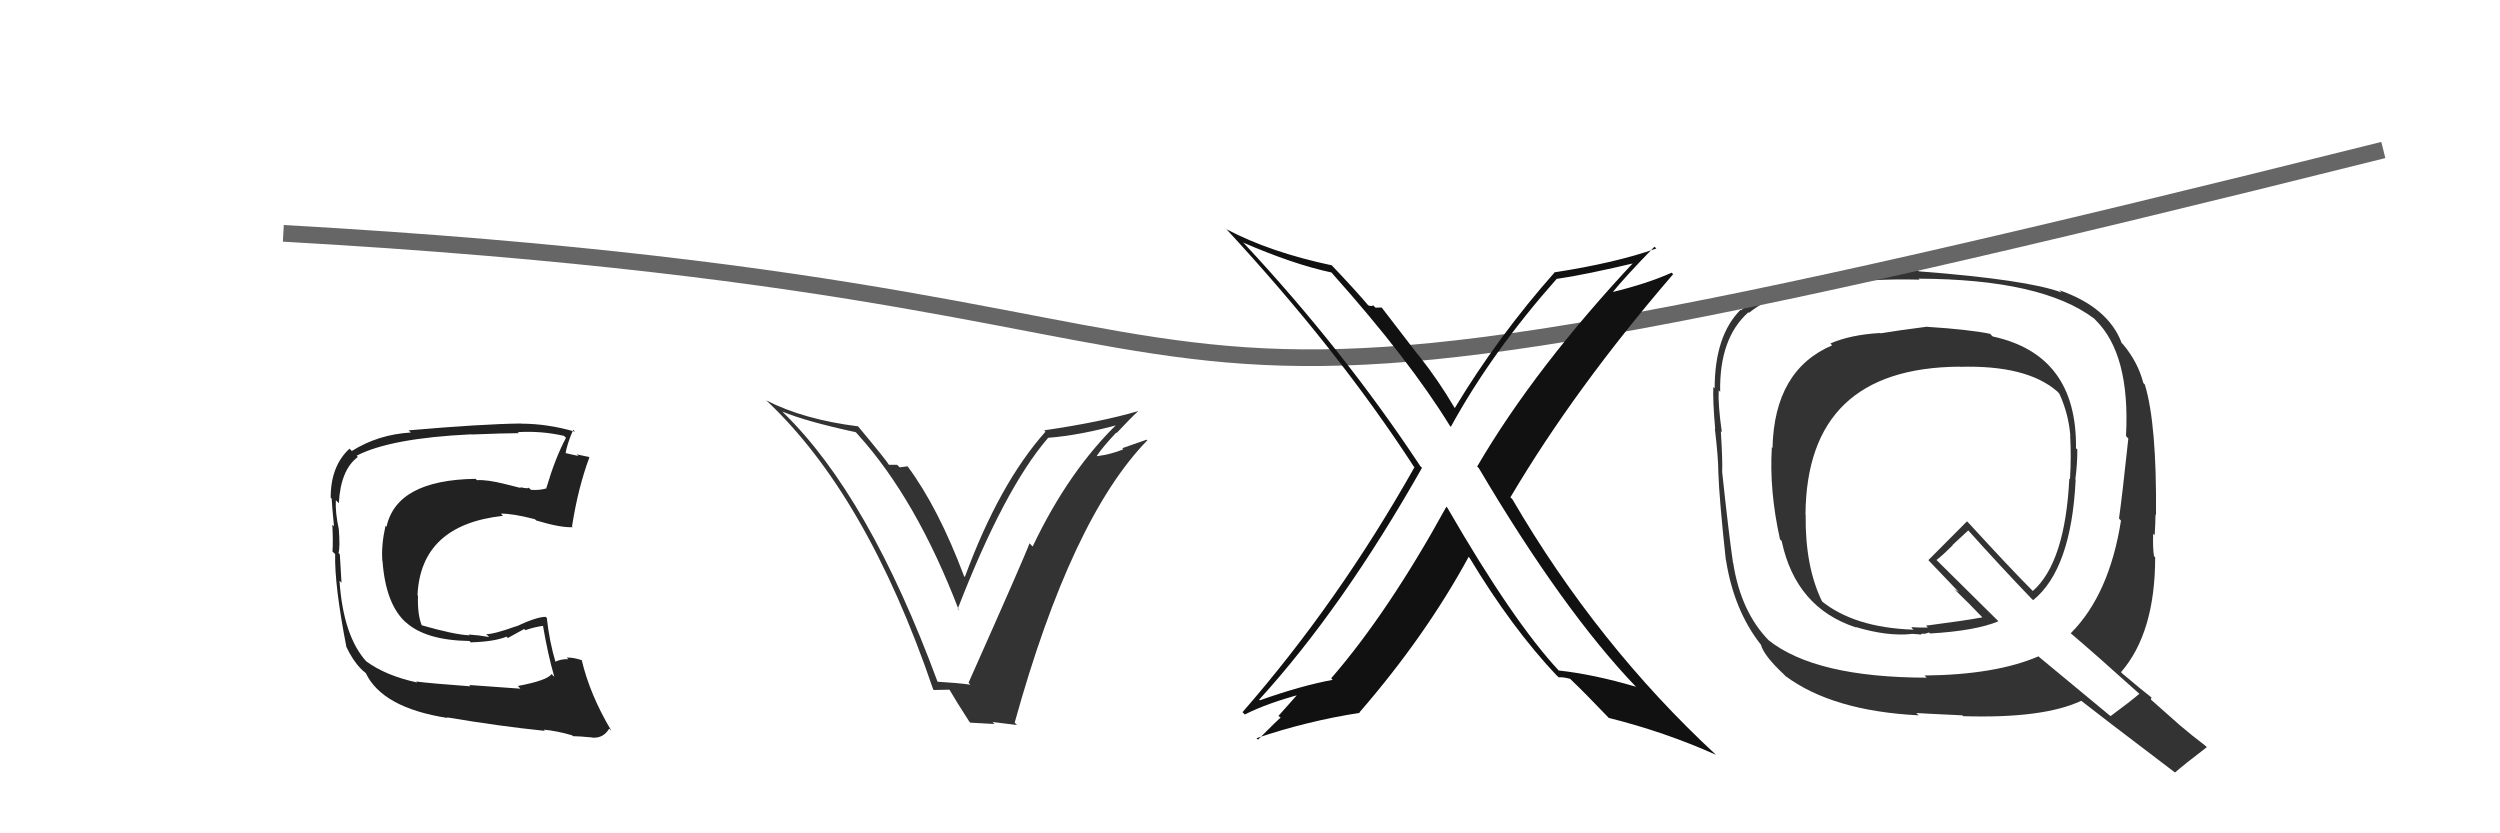
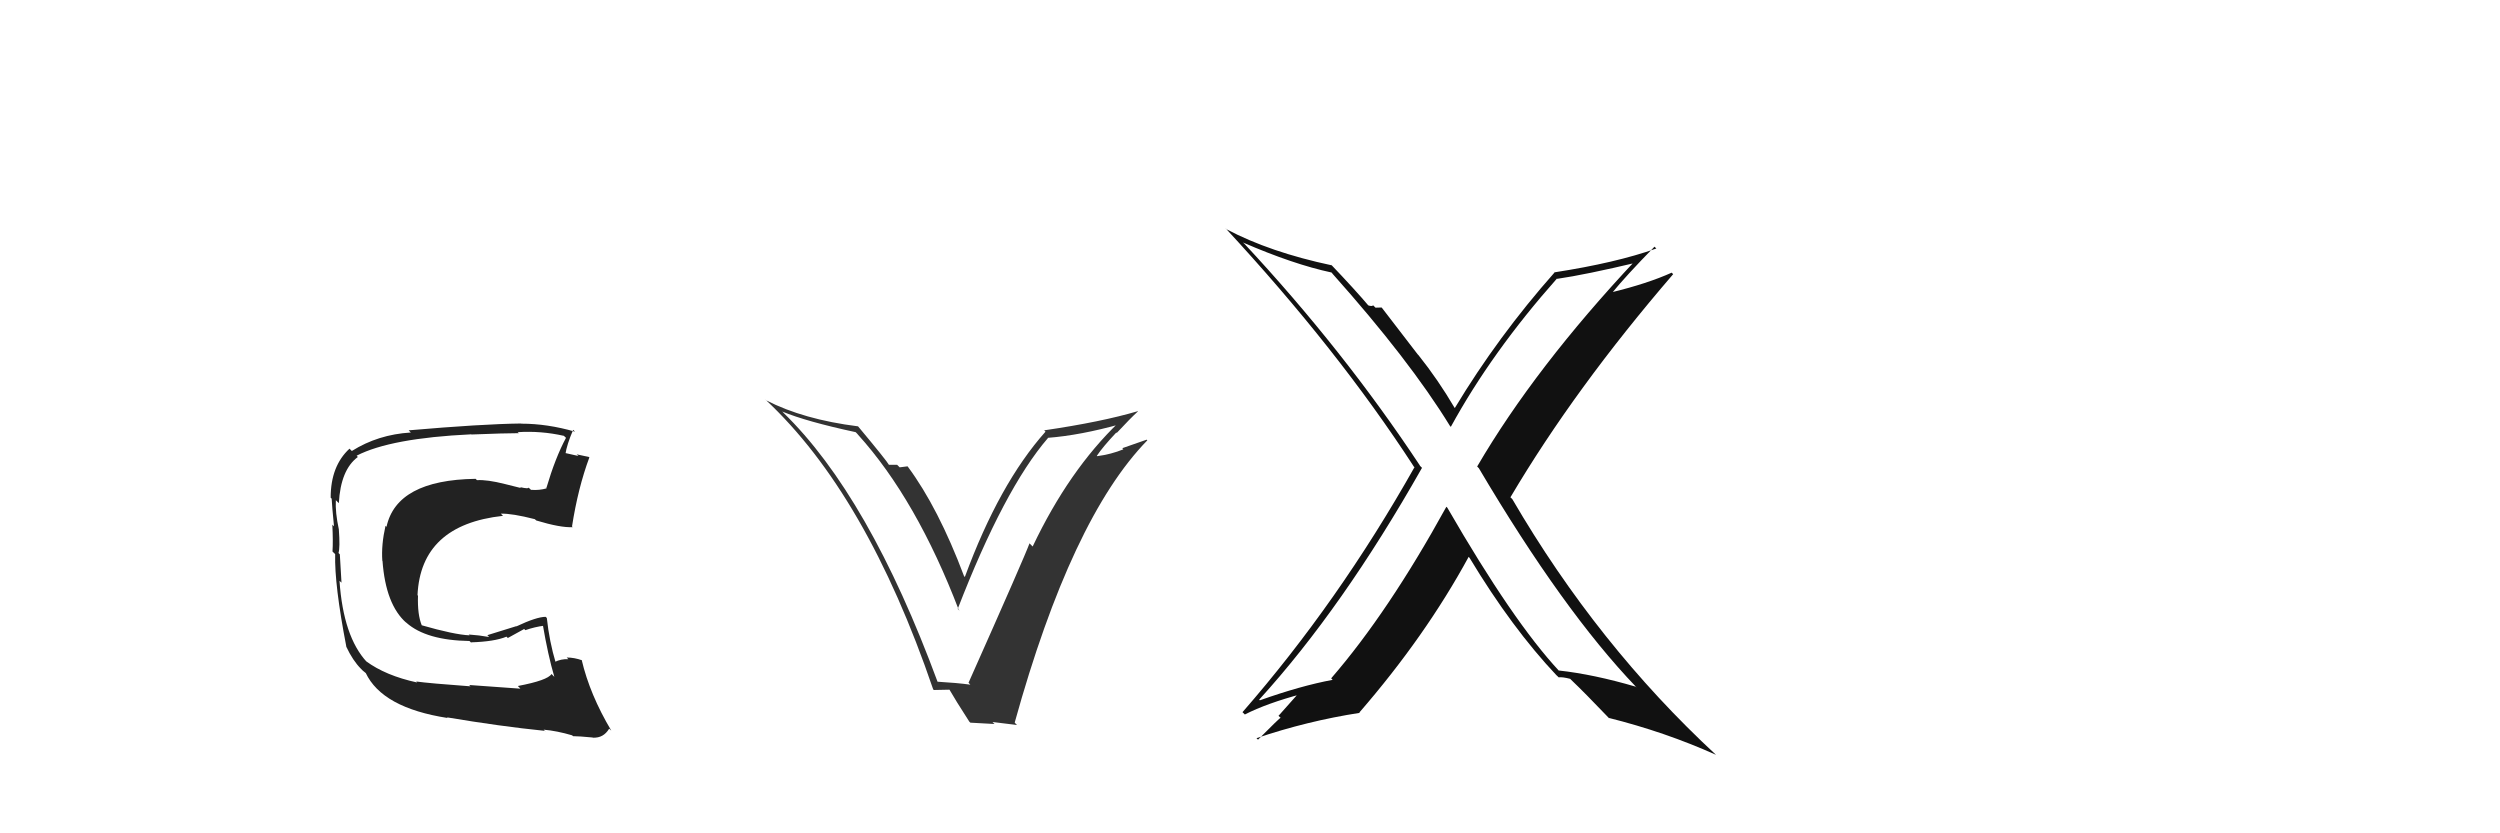
<svg xmlns="http://www.w3.org/2000/svg" width="150" height="50" viewBox="0,0,150,50">
-   <path fill="#333" d="M115.72 19.69L115.65 19.62L115.63 19.60Q113.78 19.84 112.83 20.00L112.80 19.97L112.81 19.98Q111.04 20.08 109.82 20.61L109.82 20.61L109.93 20.72Q106.46 22.20 106.35 26.88L106.29 26.82L106.31 26.85Q106.15 29.43 106.80 32.36L106.83 32.39L106.90 32.46Q107.75 36.47 111.37 37.65L111.40 37.68L111.34 37.62Q113.24 38.19 114.68 38.04L114.68 38.03L115.17 38.06L115.20 38.10Q115.29 37.99 115.48 38.03L115.44 37.99L115.48 38.03Q115.59 37.99 115.75 37.95L115.78 37.99L115.80 38.01Q118.53 37.85 119.90 37.28L119.88 37.25L116.16 33.57L116.19 33.60Q116.56 33.32 117.17 32.71L117.15 32.70L118.10 31.82L118.01 31.73Q119.97 33.92 121.95 35.98L121.89 35.92L121.99 36.01Q124.28 34.15 124.54 28.78L124.51 28.75L124.52 28.76Q124.64 27.89 124.64 26.97L124.51 26.85L124.56 26.90Q124.63 21.29 119.57 20.19L119.48 20.11L119.41 20.03Q118.15 19.77 115.64 19.61ZM128.54 41.80L128.36 41.62L128.36 41.63Q127.81 42.10 126.63 42.97L126.61 42.95L122.36 39.43L122.31 39.38Q119.73 40.49 115.47 40.53L115.51 40.57L115.60 40.66Q108.93 40.65 106.11 38.41L106.21 38.51L106.18 38.48Q104.45 36.74 103.99 33.77L103.96 33.75L103.98 33.77Q103.71 31.90 103.33 28.32L103.42 28.40L103.33 28.32Q103.36 27.62 103.25 25.87L103.30 25.92L103.31 25.93Q103.08 24.30 103.12 23.42L103.20 23.50L103.21 23.51Q103.15 20.30 104.90 18.74L104.92 18.76L104.94 18.77Q106.51 17.49 109.71 16.99L109.80 17.08L109.80 17.08Q112.27 16.70 115.17 16.78L115.16 16.77L115.11 16.72Q122.52 16.75 125.64 19.11L125.65 19.11L125.73 19.20Q127.82 21.25 127.56 26.16L127.66 26.27L127.70 26.31Q127.33 29.78 127.14 31.11L127.25 31.23L127.26 31.23Q126.56 35.68 124.24 38.00L124.24 38.00L124.19 37.95Q125.69 39.22 128.43 41.69ZM123.56 17.41L123.65 17.50L123.70 17.55Q121.64 16.78 115.13 16.28L115.15 16.30L115.05 16.20Q113.63 16.20 110.85 16.31L110.94 16.40L110.94 16.40Q106.72 16.63 104.47 18.61L104.38 18.52L104.44 18.58Q102.88 20.14 102.88 23.30L102.87 23.29L102.80 23.22Q102.76 24.01 102.91 25.73L102.98 25.80L102.89 25.71Q103.10 27.48 103.10 28.35L103.11 28.36L103.10 28.35Q103.16 30.02 103.55 33.60L103.64 33.70L103.56 33.61Q104.03 36.59 105.62 38.64L105.57 38.59L105.65 38.67Q105.82 39.33 107.04 40.47L107.21 40.65L107.11 40.55Q109.94 42.66 115.12 42.92L115.06 42.86L114.97 42.78Q115.35 42.81 117.74 42.92L117.83 43.01L117.79 42.97Q122.59 43.12 124.87 42.05L124.79 41.97L124.80 41.99Q125.78 42.77 130.50 46.35L130.40 46.25L130.50 46.35Q131.11 45.82 132.41 44.83L132.35 44.77L132.28 44.71Q131.55 44.16 130.75 43.48L130.73 43.46L129.05 41.97L129.09 41.85L129.09 41.85Q128.57 41.45 127.35 40.42L127.27 40.34L127.26 40.33Q129.31 37.97 129.31 33.44L129.30 33.42L129.24 33.37Q129.16 32.86 129.19 32.03L129.23 32.06L129.28 32.11Q129.33 31.29 129.33 30.87L129.25 30.79L129.36 30.90Q129.41 25.43 128.69 23.07L128.58 22.96L128.60 22.98Q128.28 21.74 127.40 20.68L127.30 20.58L127.30 20.58Q126.50 18.44 123.56 17.41ZM117.51 21.94L117.64 22.07L117.58 22.01Q121.61 21.89 123.44 23.49L123.44 23.49L123.56 23.62Q124.11 24.81 124.22 26.14L124.12 26.04L124.21 26.13Q124.28 27.38 124.20 28.75L124.16 28.71L124.16 28.70Q123.91 33.75 121.97 35.46L122.00 35.49L121.91 35.40Q120.64 34.13 118.13 31.39L118.01 31.27L118.02 31.28Q117.26 32.05 115.70 33.61L115.70 33.60L115.77 33.68Q116.30 34.24 117.44 35.43L117.54 35.52L117.27 35.37L117.39 35.48Q118.01 36.07 119.03 37.13L119.02 37.11L118.95 37.04Q117.88 37.24 115.56 37.54L115.67 37.65L115.14 37.65L114.70 37.63L114.69 37.66L114.81 37.78Q111.22 37.66 109.24 36.02L109.21 35.99L109.34 36.12Q108.30 34.01 108.34 30.89L108.35 30.90L108.33 30.88Q108.39 22.07 117.57 22.00Z" />
  <path fill="#333" d="M56.29 40.97L56.31 41.00L56.27 40.95Q52.13 29.73 46.99 24.75L47.04 24.79L46.93 24.69Q48.37 25.29 51.34 25.93L51.43 26.02L51.48 26.08Q54.99 29.96 57.54 36.63L57.59 36.67L57.46 36.54Q60.25 29.33 62.88 26.28L62.77 26.17L62.87 26.27Q64.82 26.12 67.25 25.44L67.24 25.42L67.14 25.33Q64.13 28.22 61.96 32.79L61.79 32.62L61.77 32.60Q61.50 33.36 58.11 40.97L58.10 40.95L58.22 41.08Q57.43 40.97 56.22 40.90ZM60.92 43.40L60.88 43.35L60.88 43.36Q64.28 31.10 68.84 26.42L68.80 26.38L67.34 26.89L67.40 26.96Q66.67 27.26 65.83 27.37L65.79 27.33L65.81 27.35Q66.16 26.82 66.98 25.95L67.04 26.01L67.01 25.97Q67.82 25.10 68.28 24.68L68.21 24.60L68.27 24.67Q66.07 25.32 62.65 25.82L62.67 25.84L62.73 25.90Q59.95 29.02 57.89 34.62L57.83 34.55L57.84 34.56Q56.30 30.47 54.47 28.00L54.45 27.98L53.98 28.04L53.83 27.89Q53.56 27.89 53.33 27.89L53.28 27.84L53.35 27.91Q53.21 27.65 51.50 25.60L51.40 25.50L51.48 25.58Q48.21 25.17 45.97 24.02L45.88 23.94L45.93 23.98Q51.99 29.63 55.99 41.36L56.03 41.40L57.00 41.38L56.92 41.30Q57.32 42.00 58.16 43.30L58.22 43.36L59.67 43.44L59.55 43.32Q60.38 43.42 61.02 43.50Z" />
-   <path fill="#222" d="M31.17 41.26L31.22 41.32L28.15 41.10L28.23 41.18Q25.77 41.00 24.97 40.89L24.86 40.78L25.03 40.95Q23.14 40.54 21.96 39.67L21.97 39.68L22.01 39.72Q20.60 38.20 20.37 34.85L20.49 34.96L20.49 34.96Q20.46 34.48 20.39 33.26L20.37 33.24L20.31 33.18Q20.41 32.86 20.33 31.76L20.21 31.64L20.33 31.76Q20.11 30.74 20.15 30.02L20.15 30.01L20.33 30.19Q20.44 28.18 21.47 27.42L21.38 27.32L21.40 27.34Q23.43 26.29 28.26 26.06L28.22 26.02L28.28 26.07Q30.33 25.99 31.13 25.99L31.09 25.96L31.06 25.93Q32.46 25.84 33.83 26.15L33.80 26.12L33.96 26.27Q33.32 27.46 32.78 29.29L32.72 29.22L32.80 29.30Q32.36 29.43 31.86 29.39L31.90 29.43L31.71 29.25Q31.74 29.35 31.21 29.23L31.25 29.28L30.29 29.04L30.29 29.04Q29.22 28.77 28.62 28.81L28.47 28.67L28.53 28.73Q23.80 28.80 23.19 31.61L23.20 31.62L23.13 31.55Q22.87 32.70 22.94 33.65L23.07 33.77L22.95 33.65Q23.14 36.28 24.38 37.37L24.33 37.31L24.39 37.37Q25.58 38.42 28.17 38.46L28.30 38.59L28.26 38.54Q29.66 38.50 30.39 38.20L30.47 38.28L31.45 37.74L31.52 37.81Q32.09 37.61 32.66 37.54L32.63 37.51L32.56 37.44Q32.88 39.32 33.26 40.61L33.27 40.62L33.09 40.44Q32.86 40.82 31.07 41.16ZM34.31 44.10L34.34 44.13L34.38 44.17Q34.72 44.17 35.56 44.25L35.61 44.30L35.58 44.26Q36.21 44.29 36.55 43.72L36.69 43.85L36.68 43.84Q35.39 41.68 34.90 39.59L34.92 39.61L34.93 39.62Q34.46 39.45 34.00 39.45L34.03 39.48L34.10 39.55Q33.66 39.53 33.28 39.72L33.37 39.81L33.35 39.79Q32.96 38.49 32.81 37.08L32.87 37.14L32.74 37.01Q32.20 37.01 30.99 37.58L31.01 37.61L30.98 37.57Q29.66 38.05 29.17 38.05L29.24 38.11L29.35 38.22Q28.73 38.11 28.12 38.07L28.16 38.10L28.17 38.12Q27.26 38.08 25.28 37.51L25.38 37.61L25.31 37.53Q25.04 36.88 25.08 35.74L24.93 35.59L25.05 35.72Q25.24 31.49 30.18 30.95L30.08 30.85L30.05 30.82Q30.72 30.80 32.09 31.15L32.11 31.17L32.18 31.23Q33.64 31.67 34.36 31.63L34.29 31.55L34.32 31.59Q34.68 29.28 35.36 27.45L35.38 27.47L35.34 27.42Q34.98 27.34 34.60 27.26L34.71 27.36L33.82 27.16L33.92 27.27Q34.01 26.67 34.39 25.79L34.48 25.88L34.50 25.90Q32.84 25.42 31.28 25.42L31.42 25.57L31.27 25.41Q28.90 25.44 24.52 25.82L24.51 25.81L24.65 25.95Q22.68 26.07 21.11 27.06L21.10 27.05L20.97 26.92Q19.84 27.96 19.84 29.86L19.76 29.78L19.90 29.92Q19.92 30.36 20.04 31.58L20.04 31.58L19.94 31.48Q19.99 32.48 19.95 33.09L20.10 33.24L20.11 33.25Q20.06 35.07 20.78 38.80L20.71 38.72L20.77 38.79Q21.17 39.64 21.66 40.13L21.74 40.21L21.77 40.24L21.99 40.42L21.94 40.37Q22.93 42.47 26.86 43.08L26.80 43.03L26.81 43.04Q30.02 43.58 32.68 43.85L32.76 43.92L32.62 43.78Q33.41 43.85 34.33 44.12Z" />
-   <path d="M17 14 C88 18,55 31,143 9" stroke="#666" fill="none" />
+   <path fill="#222" d="M31.17 41.26L31.22 41.32L28.15 41.10L28.23 41.18Q25.77 41.00 24.97 40.89L24.86 40.78L25.03 40.95Q23.14 40.54 21.96 39.67L21.97 39.68L22.01 39.72Q20.60 38.20 20.37 34.85L20.49 34.96L20.49 34.96Q20.46 34.48 20.39 33.26L20.37 33.24L20.31 33.18Q20.41 32.86 20.33 31.76L20.21 31.64L20.33 31.76Q20.11 30.74 20.15 30.02L20.15 30.01L20.33 30.19Q20.44 28.18 21.47 27.42L21.38 27.32L21.40 27.34Q23.43 26.29 28.26 26.06L28.22 26.02L28.28 26.07Q30.33 25.99 31.13 25.99L31.09 25.96L31.06 25.93Q32.46 25.84 33.83 26.15L33.80 26.12L33.96 26.27Q33.32 27.46 32.78 29.29L32.72 29.22L32.80 29.30Q32.36 29.43 31.86 29.39L31.90 29.43L31.71 29.25Q31.74 29.35 31.21 29.23L31.25 29.28L30.29 29.04L30.29 29.04Q29.22 28.77 28.62 28.81L28.47 28.67L28.53 28.73Q23.80 28.80 23.19 31.61L23.20 31.62L23.13 31.55Q22.87 32.70 22.94 33.65L23.07 33.77L22.95 33.65Q23.14 36.28 24.38 37.37L24.33 37.31L24.39 37.37Q25.58 38.42 28.17 38.46L28.30 38.59L28.26 38.54Q29.66 38.50 30.39 38.20L30.47 38.28L31.45 37.74L31.52 37.81Q32.09 37.61 32.66 37.54L32.63 37.51L32.56 37.44Q32.88 39.32 33.26 40.61L33.27 40.62L33.09 40.44Q32.86 40.82 31.07 41.16ZM34.31 44.10L34.34 44.13L34.38 44.17Q34.72 44.17 35.56 44.25L35.61 44.30L35.58 44.26Q36.21 44.29 36.55 43.72L36.69 43.85L36.68 43.84Q35.39 41.68 34.90 39.59L34.92 39.61L34.93 39.62Q34.46 39.45 34.00 39.45L34.03 39.48L34.10 39.55Q33.66 39.53 33.28 39.72L33.37 39.81L33.35 39.79Q32.96 38.49 32.81 37.08L32.87 37.14L32.74 37.01Q32.20 37.01 30.99 37.58L31.01 37.61L30.98 37.57L29.24 38.11L29.35 38.22Q28.73 38.11 28.12 38.07L28.16 38.10L28.17 38.12Q27.26 38.08 25.28 37.51L25.38 37.61L25.31 37.53Q25.04 36.88 25.08 35.74L24.93 35.59L25.05 35.72Q25.24 31.49 30.18 30.95L30.08 30.85L30.05 30.82Q30.72 30.80 32.09 31.15L32.11 31.17L32.18 31.23Q33.64 31.67 34.36 31.63L34.29 31.55L34.32 31.59Q34.68 29.28 35.36 27.45L35.38 27.47L35.34 27.42Q34.98 27.34 34.60 27.26L34.71 27.36L33.82 27.16L33.92 27.27Q34.01 26.67 34.39 25.79L34.48 25.88L34.50 25.90Q32.84 25.42 31.28 25.42L31.42 25.57L31.27 25.41Q28.90 25.44 24.52 25.82L24.51 25.81L24.65 25.95Q22.68 26.07 21.11 27.06L21.10 27.05L20.97 26.92Q19.84 27.96 19.84 29.86L19.76 29.78L19.90 29.92Q19.92 30.36 20.04 31.58L20.04 31.58L19.94 31.48Q19.99 32.48 19.95 33.09L20.10 33.24L20.11 33.25Q20.06 35.07 20.78 38.80L20.71 38.72L20.77 38.79Q21.17 39.64 21.66 40.13L21.74 40.21L21.77 40.24L21.99 40.42L21.94 40.37Q22.93 42.47 26.86 43.08L26.80 43.03L26.81 43.04Q30.02 43.58 32.68 43.85L32.76 43.92L32.62 43.78Q33.41 43.85 34.33 44.12Z" />
  <path fill="#111" d="M86.75 30.37L86.88 30.50L86.78 30.41Q83.30 36.74 79.87 40.70L79.95 40.78L79.96 40.79Q78.03 41.15 75.59 42.02L75.58 42.01L75.55 41.98Q80.56 36.48 85.32 28.07L85.18 27.93L85.20 27.94Q80.61 21.00 74.64 14.60L74.62 14.59L74.58 14.55Q77.60 15.86 79.89 16.35L79.94 16.40L79.93 16.40Q84.57 21.60 87.00 25.56L86.92 25.48L87.05 25.61Q89.50 21.13 93.42 16.71L93.40 16.69L93.43 16.73Q95.10 16.49 98.30 15.73L98.25 15.68L98.16 15.59Q92.10 22.05 88.63 27.99L88.63 27.99L88.73 28.09Q93.79 36.65 98.17 41.22L98.22 41.27L98.14 41.20Q95.62 40.46 93.53 40.23L93.54 40.25L93.55 40.26Q90.78 37.29 86.85 30.48ZM93.47 40.60L93.36 40.48L93.52 40.64Q93.75 40.61 94.21 40.73L94.19 40.71L94.28 40.80Q95.05 41.53 96.58 43.13L96.56 43.11L96.51 43.07Q99.91 43.92 102.96 45.29L102.93 45.26L102.97 45.30Q95.84 38.70 90.74 29.95L90.60 29.81L90.63 29.83Q94.49 23.30 100.39 16.45L100.27 16.33L100.30 16.36Q98.86 17.01 96.69 17.54L96.64 17.50L96.72 17.58Q97.52 16.59 99.27 14.80L99.33 14.86L99.38 14.91Q96.96 15.77 93.27 16.34L93.22 16.28L93.28 16.34Q89.88 20.18 87.29 24.48L87.22 24.41L87.27 24.46Q86.29 22.79 85.11 21.31L85.06 21.26L82.90 18.45L82.53 18.46L82.39 18.32Q82.31 18.40 82.09 18.32L82.08 18.32L82.18 18.42Q81.32 17.40 79.83 15.84L79.98 15.99L79.91 15.92Q76.19 15.13 73.60 13.76L73.63 13.79L73.51 13.67Q80.25 20.94 84.82 27.98L84.76 27.93L84.87 28.03Q80.30 36.14 74.55 42.73L74.69 42.87L74.69 42.87Q76.00 42.20 78.13 41.63L78.00 41.50L76.71 42.95L76.84 43.07Q76.81 43.04 75.48 44.38L75.40 44.30L75.39 44.29Q78.43 43.26 81.59 42.77L81.51 42.69L81.57 42.74Q85.53 38.17 88.12 33.41L88.12 33.41L88.18 33.48Q90.71 37.68 93.41 40.54Z" />
</svg>